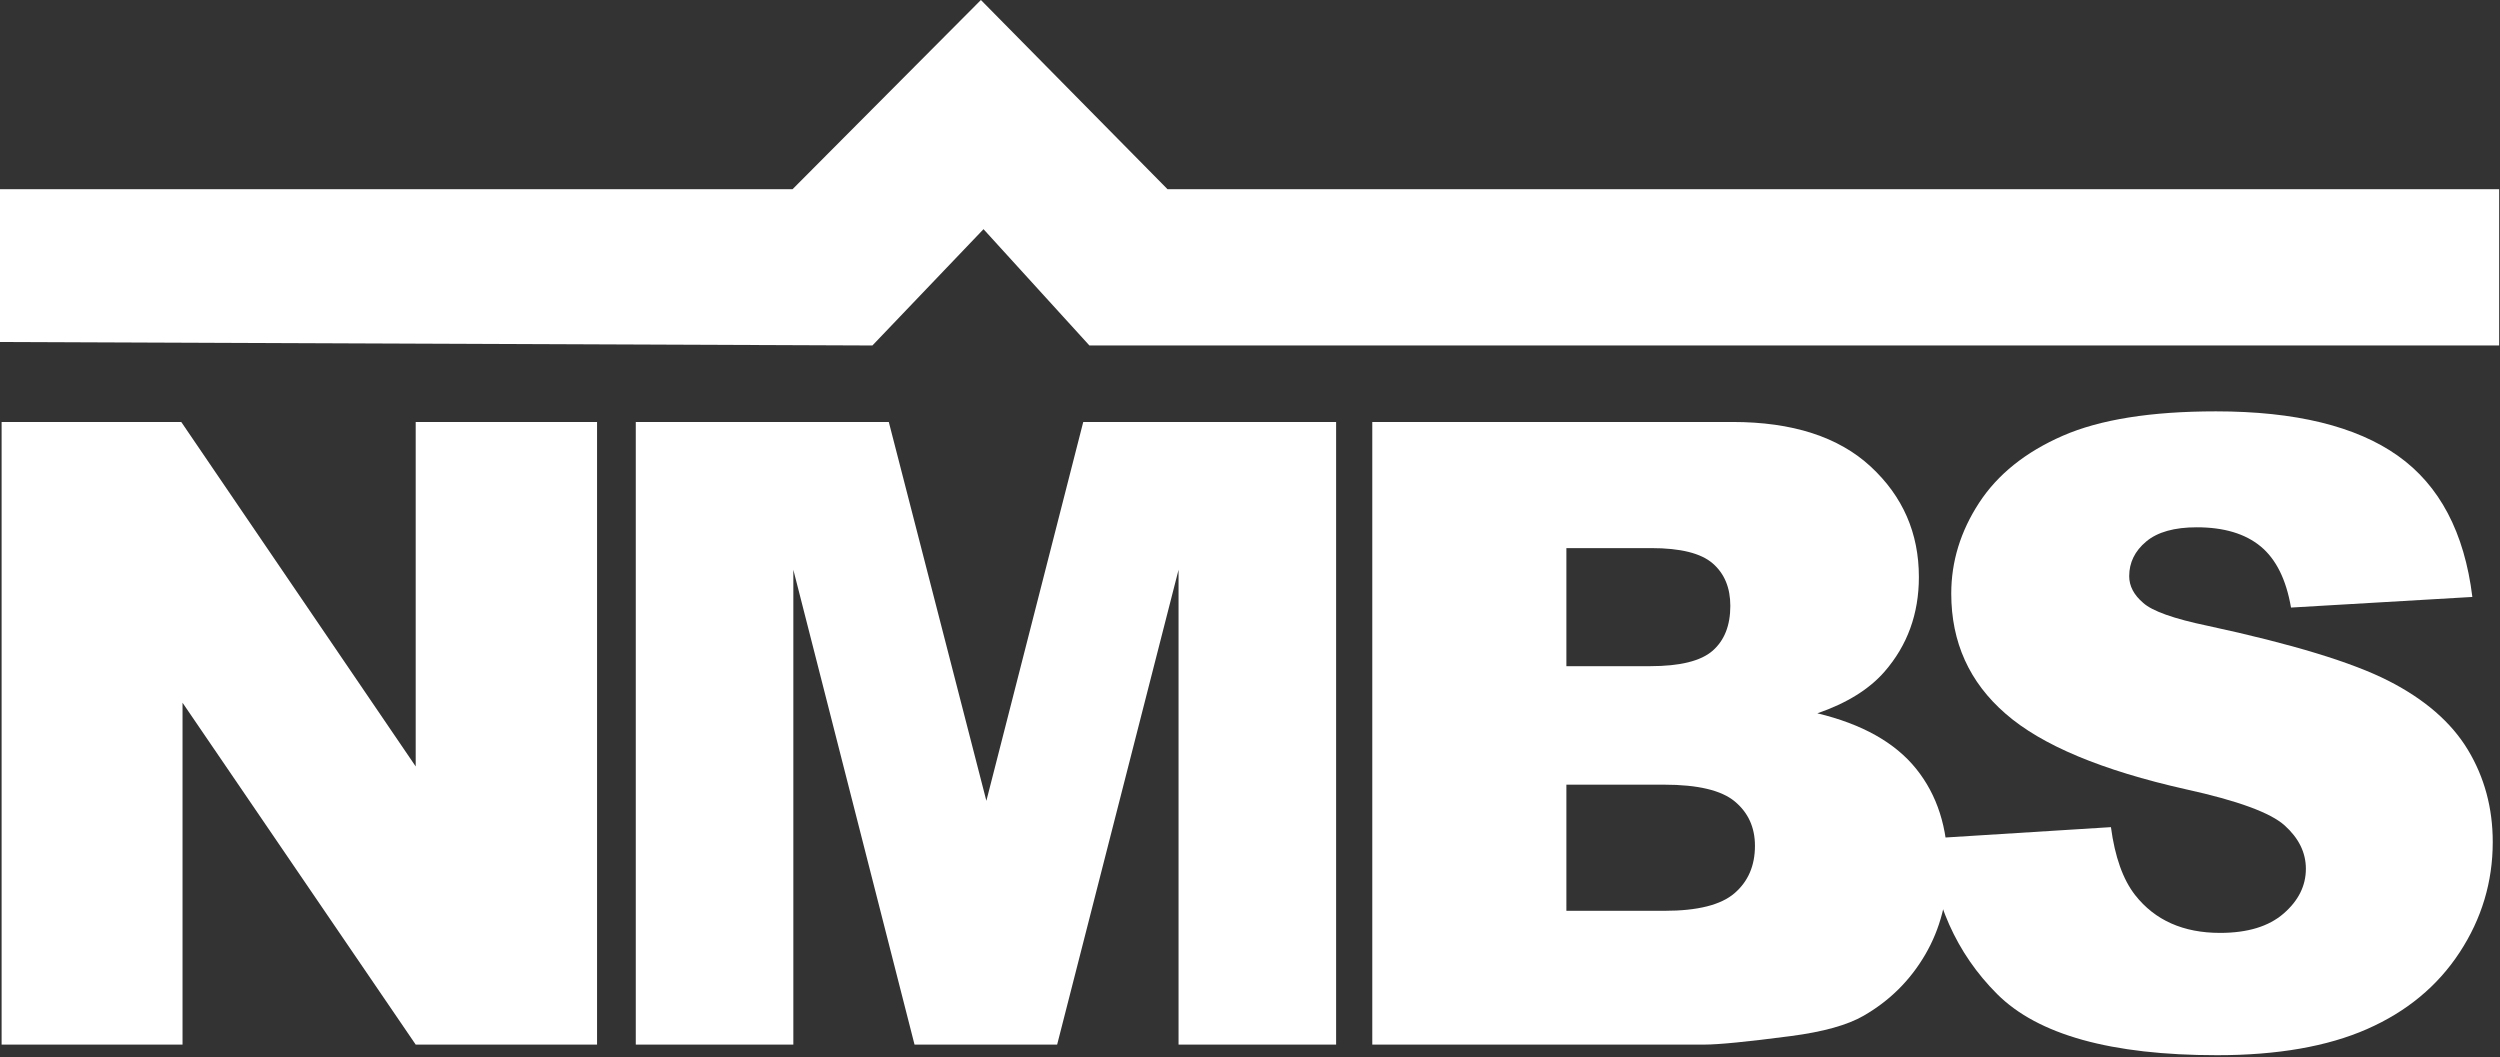
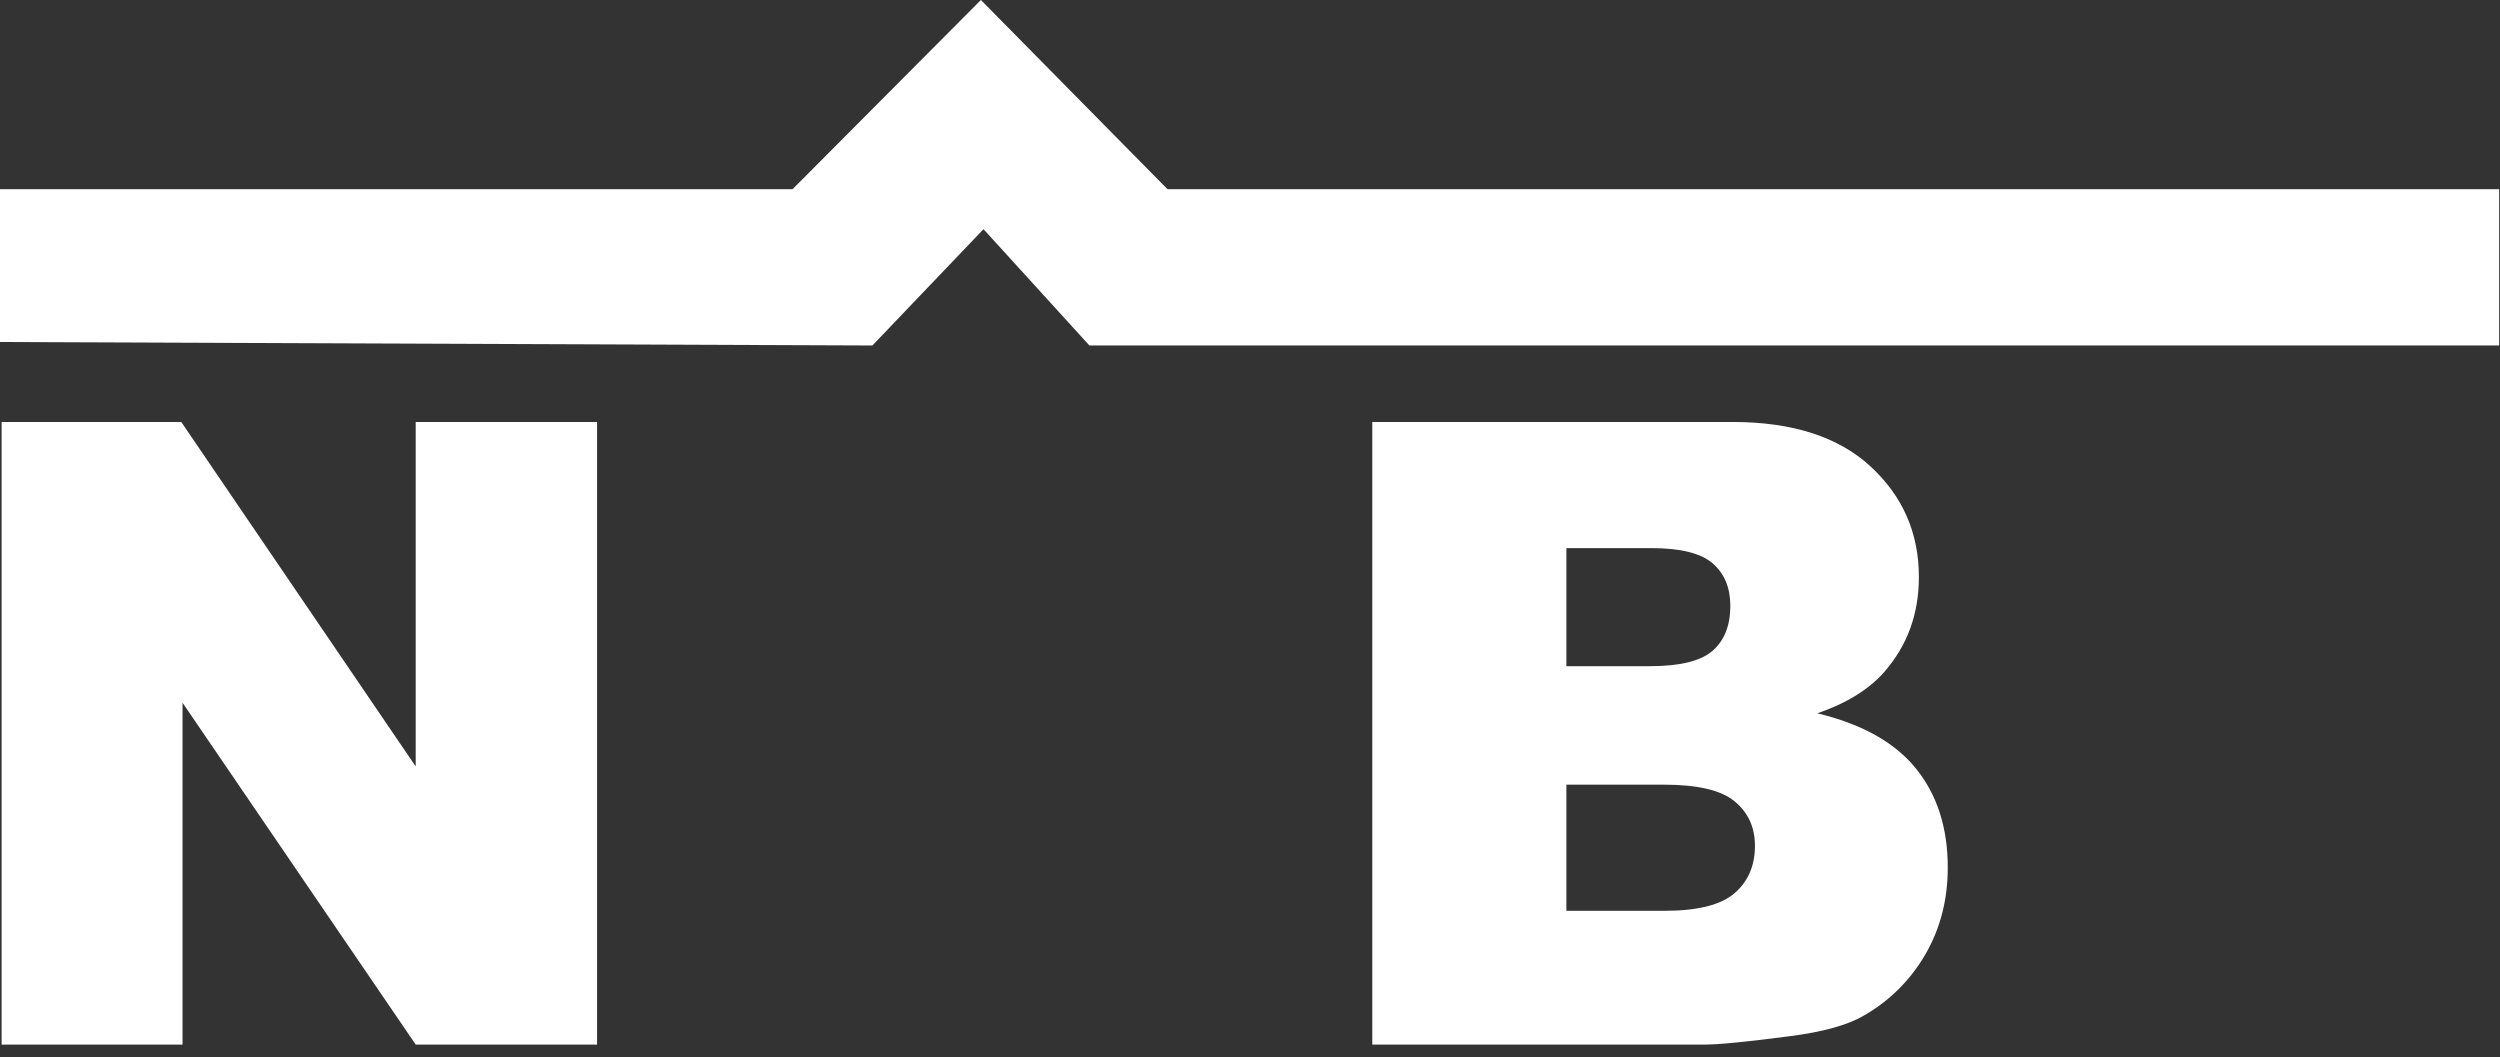
<svg xmlns="http://www.w3.org/2000/svg" width="480px" height="203px" viewBox="0 0 480 203" version="1.1">
  <rect x="0" y="0" width="480" height="203" fill="#333333" stroke="none" />
  <title>intranet_logo_dark</title>
  <g id="Page-1" stroke="none" stroke-width="1" fill="none" fill-rule="evenodd">
    <g id="intranet_logo_dark" transform="translate(0, 0)" fill="#FFFFFF" fill-rule="nonzero">
      <g id="Group" transform="translate(0.309, 78.98)">
        <polygon id="Path" points="0 2.039 34.493 2.039 79.505 68.176 79.505 2.039 114.324 2.039 114.324 121.581 79.504 121.581 34.737 55.944 34.737 121.581 0 121.581" />
-         <polygon id="Path" points="121.76 2.039 170.339 2.039 189.074 74.775 207.675 2.039 256.225 2.039 256.225 121.581 225.973 121.581 225.973 30.416 202.663 121.581 175.28 121.581 152.013 30.416 152.013 121.581 121.761 121.581 121.761 2.039" />
        <path d="M263.172,2.039 L332.32,2.039 C343.844,2.039 352.692,4.893 358.862,10.601 C365.031,16.309 368.117,23.376 368.117,31.802 C368.117,38.87 365.915,44.931 361.512,49.987 C358.576,53.358 354.282,56.021 348.628,57.978 C357.217,60.044 363.536,63.591 367.586,68.62 C371.635,73.648 373.661,79.969 373.661,87.578 C373.661,93.775 372.22,99.349 369.339,104.295 C366.457,109.242 362.516,113.156 357.515,116.037 C354.416,117.831 349.741,119.136 343.49,119.951 C335.173,121.039 329.655,121.582 326.937,121.582 L263.17,121.582 L263.17,2.039 L263.172,2.039 Z M300.437,48.926 L316.501,48.926 C322.263,48.926 326.272,47.934 328.529,45.949 C330.784,43.965 331.913,41.097 331.913,37.345 C331.913,33.867 330.784,31.148 328.529,29.191 C326.272,27.235 322.344,26.256 316.746,26.256 L300.437,26.256 L300.437,48.926 Z M300.437,95.895 L319.273,95.895 C325.633,95.895 330.118,94.767 332.728,92.51 C335.337,90.255 336.642,87.224 336.642,83.418 C336.642,79.885 335.35,77.045 332.769,74.897 C330.186,72.751 325.661,71.676 319.192,71.676 L300.437,71.676 L300.437,95.895 Z" id="Shape" />
-         <path d="M369.846,82.032 L404.991,79.831 C405.752,85.539 407.301,89.889 409.639,92.878 C413.444,97.717 418.88,100.136 425.948,100.136 C431.22,100.136 435.284,98.9 438.139,96.425 C440.993,93.952 442.42,91.084 442.42,87.822 C442.42,84.723 441.061,81.951 438.343,79.505 C435.624,77.059 429.319,74.749 419.425,72.573 C403.225,68.932 391.673,64.093 384.769,58.059 C377.81,52.024 374.331,44.332 374.331,34.982 C374.331,28.839 376.111,23.036 379.672,17.573 C383.232,12.109 388.587,7.816 395.736,4.689 C402.883,1.564 412.683,0 425.132,0 C440.407,0 452.054,2.841 460.073,8.521 C468.091,14.203 472.862,23.24 474.384,35.634 L439.565,37.672 C438.64,32.291 436.697,28.377 433.735,25.93 C430.771,23.484 426.681,22.261 421.463,22.261 C417.168,22.261 413.933,23.172 411.759,24.992 C409.584,26.814 408.497,29.029 408.497,31.638 C408.497,33.541 409.394,35.253 411.188,36.775 C412.927,38.352 417.059,39.82 423.583,41.178 C439.729,44.657 451.293,48.178 458.279,51.738 C465.264,55.3 470.347,59.717 473.528,64.989 C476.708,70.262 478.298,76.16 478.298,82.683 C478.298,90.349 476.178,97.416 471.938,103.884 C467.698,110.355 461.772,115.26 454.162,118.603 C446.551,121.947 436.956,123.619 425.377,123.619 C405.045,123.619 390.966,119.705 383.138,111.877 C375.31,104.049 370.878,94.1 369.846,82.032 Z" id="Path" />
      </g>
      <polygon id="Path" points="-2.84217094e-14 36.33 152.166 36.33 188.333 7.10542736e-15 224.166 36.33 479.837 36.33 479.837 66.333 209.167 66.333 188.834 44 167.501 66.333 -2.84217094e-14 65.666" />
    </g>
  </g>
</svg>